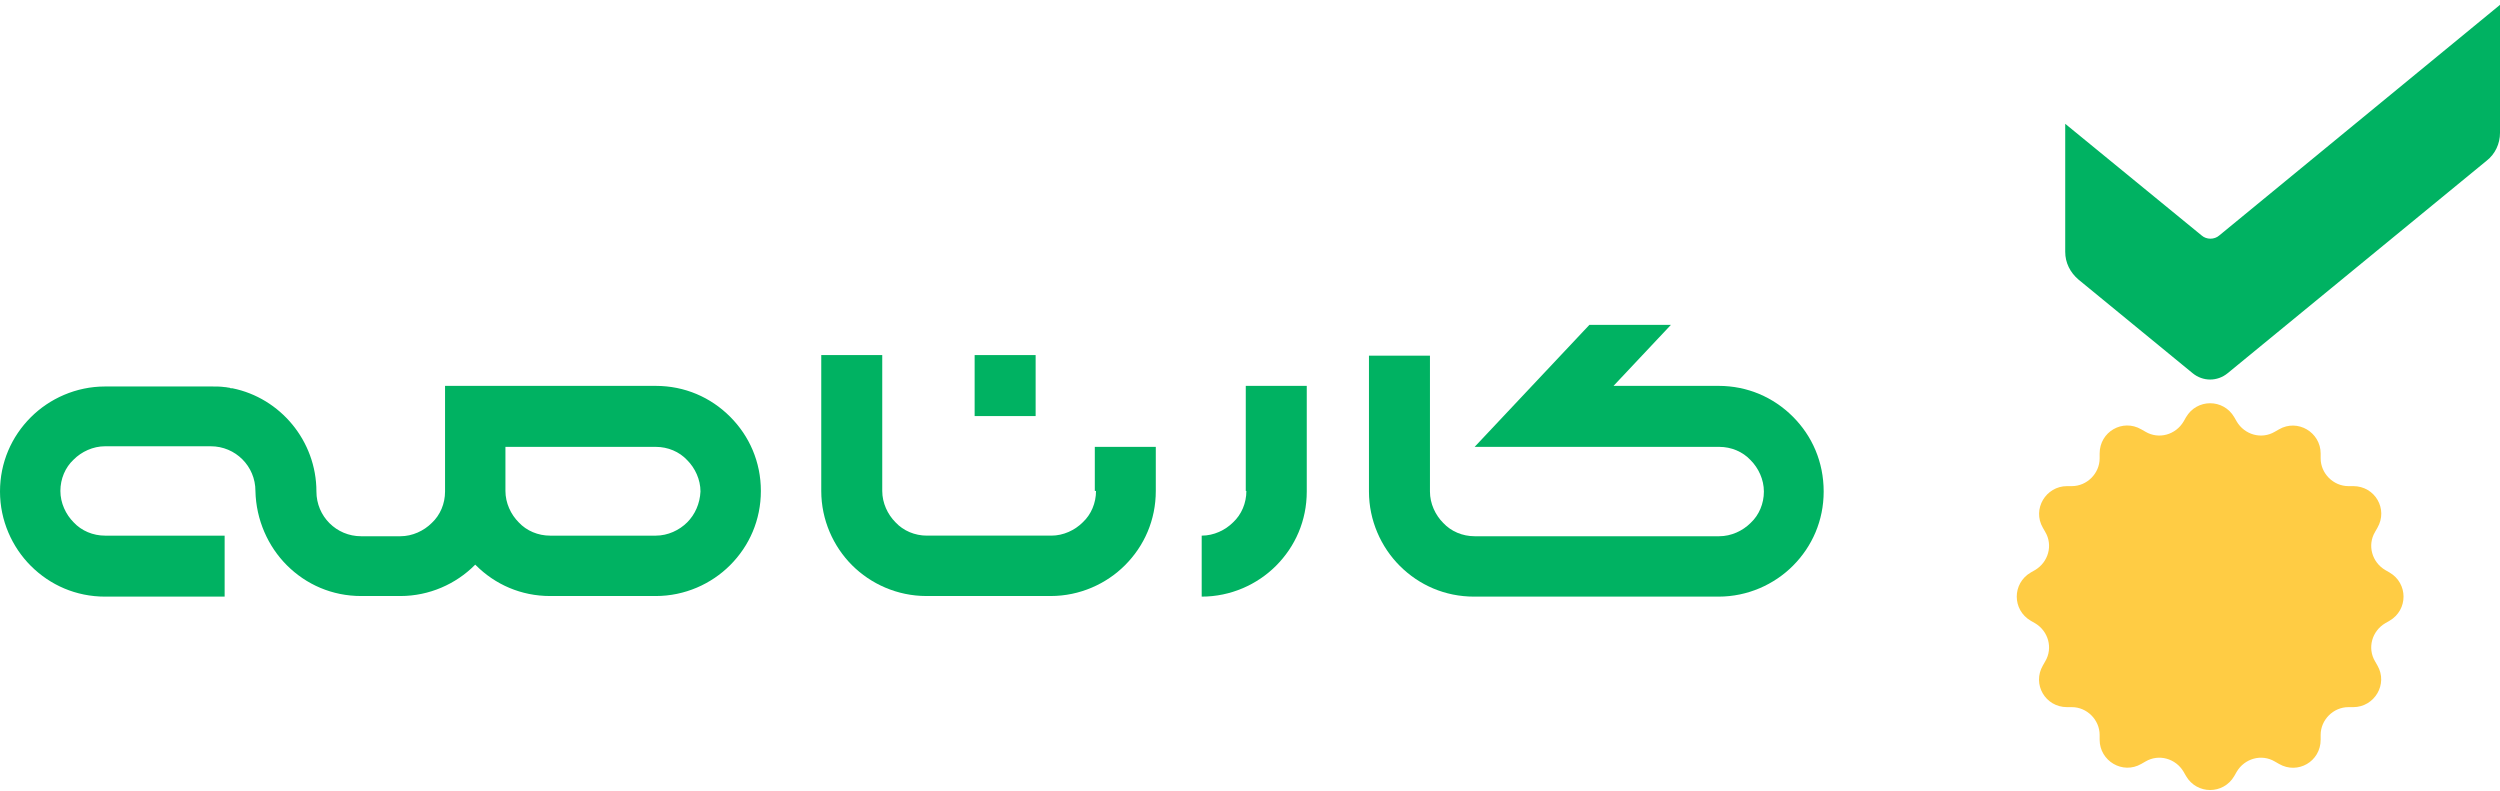
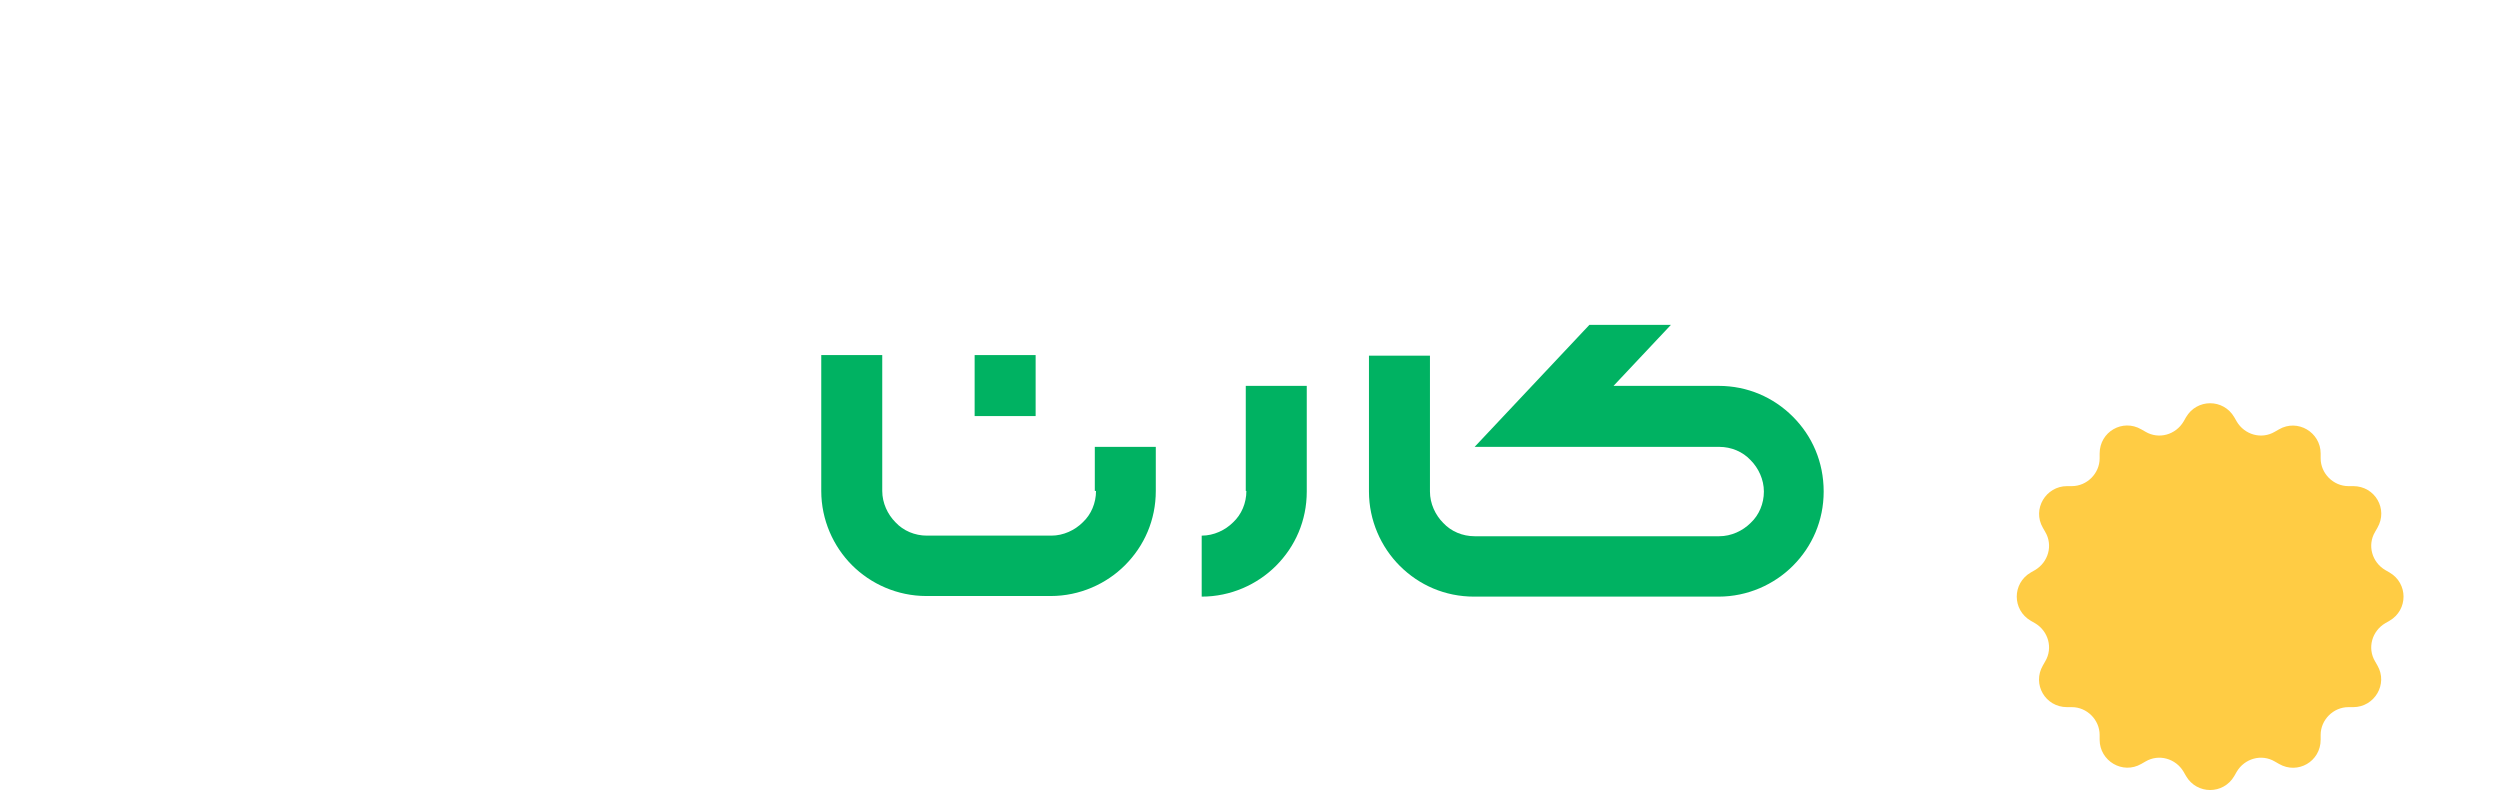
<svg xmlns="http://www.w3.org/2000/svg" width="414" height="131" viewBox="0 0 414 131" fill="none">
-   <path d="M120.9 69.002C117.7 65.802 113.4 63.902 108.6 63.902H78.7H73.7V81.402C73.7 83.402 72.9 85.302 71.5 86.602C70.2 87.902 68.3 88.802 66.3 88.802H59.8C55.7 88.802 52.4 85.502 52.4 81.402C52.4 73.002 46.4 65.902 38.5 64.302C38.5 64.302 38.5 64.302 38.4 64.302C38.3 64.302 38.1 64.302 38 64.202C37.7 64.202 37.5 64.102 37.2 64.102C36.5 64.002 35.8 64.002 35.1 64.002H35H34.9H17.4C12.6 64.002 8.2 66.002 5.1 69.102C1.9 72.302 0 76.602 0 81.402C0 86.202 2 90.602 5.1 93.702C8.3 96.902 12.6 98.802 17.4 98.802H37.2V88.702H17.4C15.4 88.702 13.5 87.902 12.2 86.502C10.9 85.202 10 83.302 10 81.302C10 79.302 10.8 77.402 12.2 76.102C13.5 74.802 15.4 73.902 17.4 73.902H34.9C39 73.902 42.3 77.202 42.3 81.302C42.4 86.102 44.4 90.502 47.5 93.602C50.7 96.802 55 98.702 59.8 98.702H66.3C71.1 98.702 75.5 96.702 78.6 93.602L78.7 93.502L78.8 93.602C82 96.802 86.3 98.702 91.1 98.702H108.6C113.4 98.702 117.8 96.702 120.9 93.602C124.1 90.402 126 86.102 126 81.302C126 76.502 124.1 72.202 120.9 69.002ZM113.8 86.502C112.5 87.802 110.6 88.702 108.6 88.702H91.1C89.1 88.702 87.2 87.902 85.9 86.502C84.6 85.202 83.7 83.302 83.7 81.302V74.002H108.6C110.6 74.002 112.5 74.802 113.8 76.202C115.1 77.502 116 79.402 116 81.402C115.9 83.402 115.1 85.202 113.8 86.502Z" fill="#00B262" />
  <path d="M206.4 81.302C206.4 83.302 205.6 85.202 204.2 86.502C202.9 87.802 201 88.702 199 88.702V98.802C203.8 98.802 208.2 96.802 211.3 93.702C214.5 90.502 216.4 86.202 216.4 81.402V63.902H206.3V81.302H206.4Z" fill="#00B262" />
  <path d="M296.9 69.001C293.7 65.801 289.4 63.901 284.6 63.901H267.2L276.7 53.801H263.2L244.2 74.001H284.7C286.7 74.001 288.6 74.801 289.9 76.201C291.2 77.501 292.1 79.401 292.1 81.401C292.1 83.401 291.3 85.301 289.9 86.601C288.6 87.901 286.7 88.801 284.7 88.801H244.2C242.2 88.801 240.3 88.001 239 86.601C237.7 85.301 236.8 83.401 236.8 81.401V58.901H226.7V81.401C226.7 86.201 228.7 90.601 231.8 93.701C235 96.901 239.3 98.801 244.1 98.801H284.6C289.4 98.801 293.8 96.801 296.9 93.701C300.1 90.501 302 86.201 302 81.401C302 76.501 300.1 72.201 296.9 69.001Z" fill="#00B262" />
  <path d="M171.5 58.801H161.4V68.901H171.5V58.801Z" fill="#00B262" />
  <path d="M181.5 81.301C181.5 83.301 180.7 85.201 179.3 86.501C178 87.801 176.1 88.701 174.1 88.701H153.5C151.5 88.701 149.6 87.901 148.3 86.501C147 85.201 146.1 83.301 146.1 81.301V58.801H136V81.301C136 86.101 138 90.501 141.1 93.601C144.2 96.701 148.6 98.701 153.4 98.701H174C178.8 98.701 183.2 96.701 186.3 93.601C189.5 90.401 191.4 86.101 191.4 81.301V74.001H181.3V81.301H181.5Z" fill="#00B262" />
  <path d="M395 103.202L395.7 102.802C398.8 101.002 398.8 96.602 395.7 94.802L395 94.402C392.8 93.102 392 90.302 393.3 88.102L393.7 87.402C395.5 84.302 393.3 80.502 389.7 80.502H388.9C386.4 80.502 384.3 78.402 384.3 75.902V75.102C384.3 71.602 380.5 69.302 377.4 71.102L376.7 71.502C374.5 72.802 371.7 72.002 370.4 69.802L370 69.102C368.2 66.002 363.8 66.002 362 69.102L361.6 69.802C360.3 72.002 357.5 72.802 355.3 71.502L354.6 71.102C351.5 69.302 347.7 71.502 347.7 75.102V75.902C347.7 78.402 345.6 80.502 343.1 80.502H342.3C338.8 80.502 336.5 84.302 338.3 87.402L338.7 88.102C340 90.302 339.2 93.102 337 94.402L336.3 94.802C333.2 96.602 333.2 101.002 336.3 102.802L337 103.202C339.2 104.502 340 107.302 338.7 109.502L338.3 110.202C336.5 113.302 338.7 117.102 342.3 117.102H343.1C345.6 117.102 347.7 119.202 347.7 121.702V122.502C347.7 126.002 351.5 128.302 354.6 126.502L355.3 126.102C357.5 124.802 360.3 125.602 361.6 127.802L362 128.502C363.8 131.602 368.2 131.602 370 128.502L370.4 127.802C371.7 125.602 374.5 124.802 376.7 126.102L377.4 126.502C380.5 128.302 384.3 126.102 384.3 122.502V121.702C384.3 119.202 386.4 117.102 388.9 117.102H389.7C393.2 117.102 395.5 113.302 393.7 110.202L393.3 109.502C392 107.302 392.8 104.502 395 103.202Z" fill="#FFCC44" />
-   <path d="M368.9 61.801L411.8 26.601C413.2 25.501 414 23.801 414 22.001V0.801L367.5 39.001C366.7 39.701 365.4 39.701 364.6 39.001L342 20.501V41.701C342 43.501 342.8 45.101 344.2 46.301L363.1 61.801C364.8 63.201 367.2 63.201 368.9 61.801Z" fill="#00B262" />
</svg>